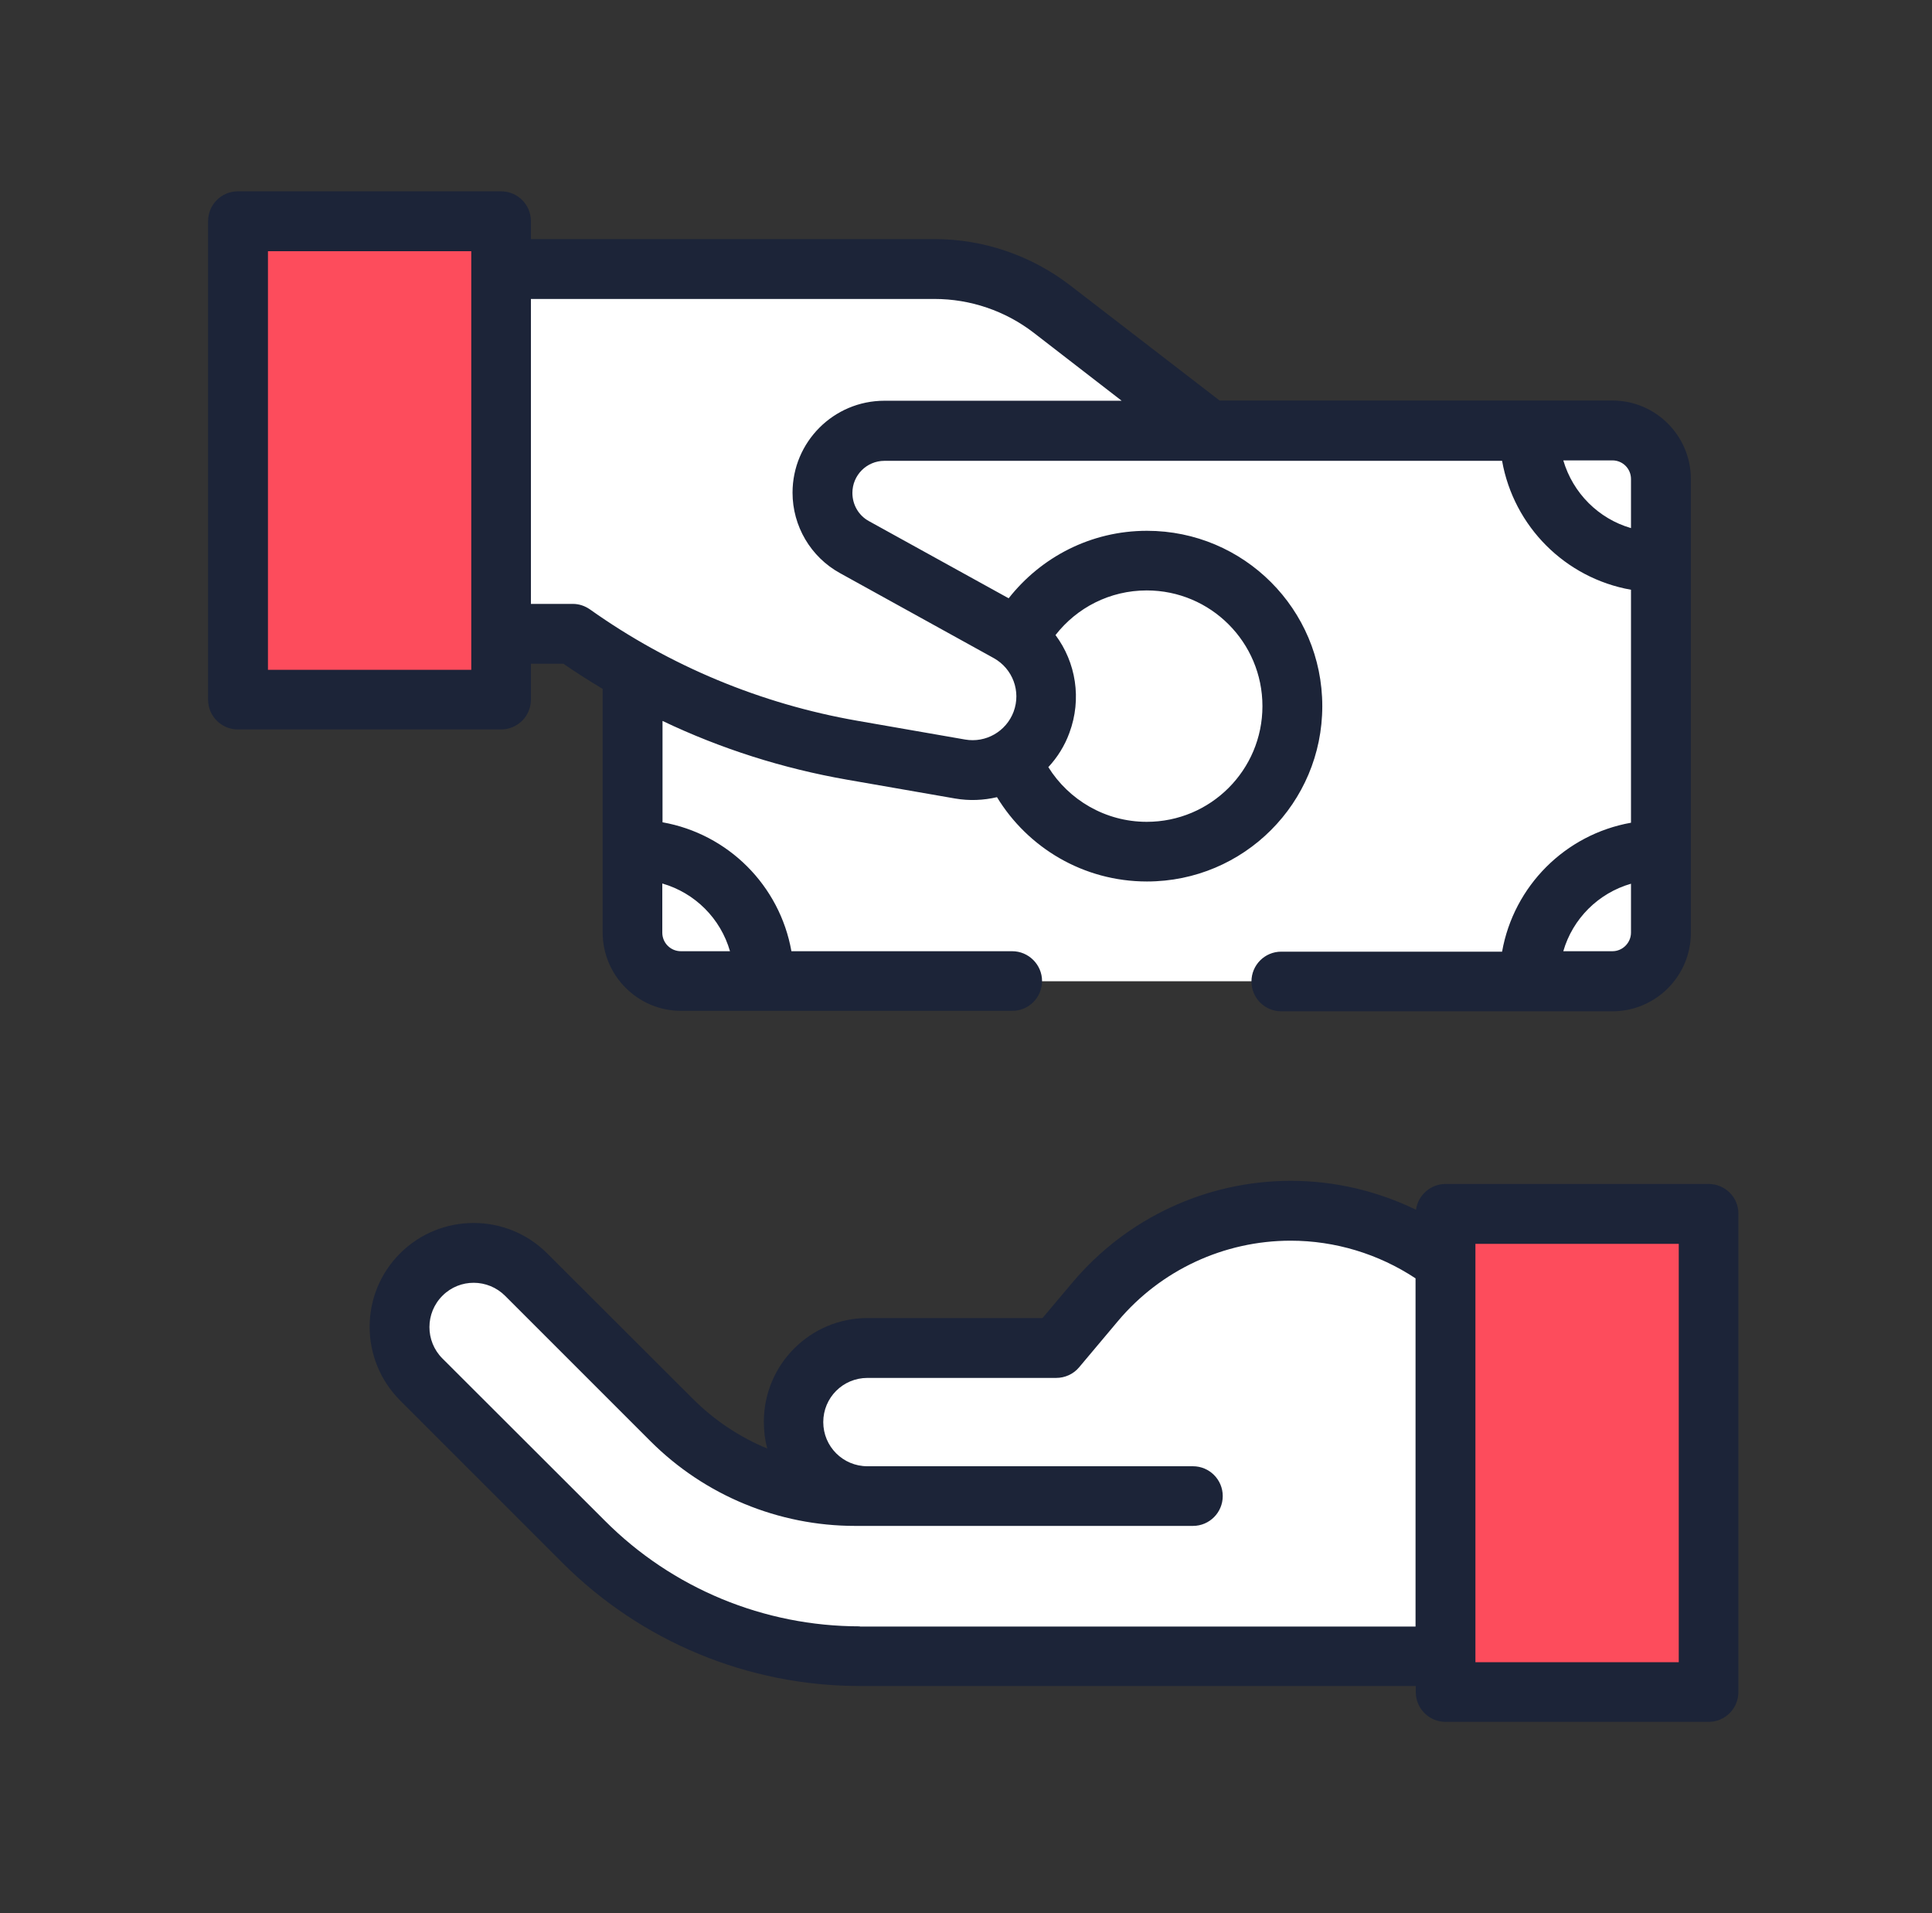
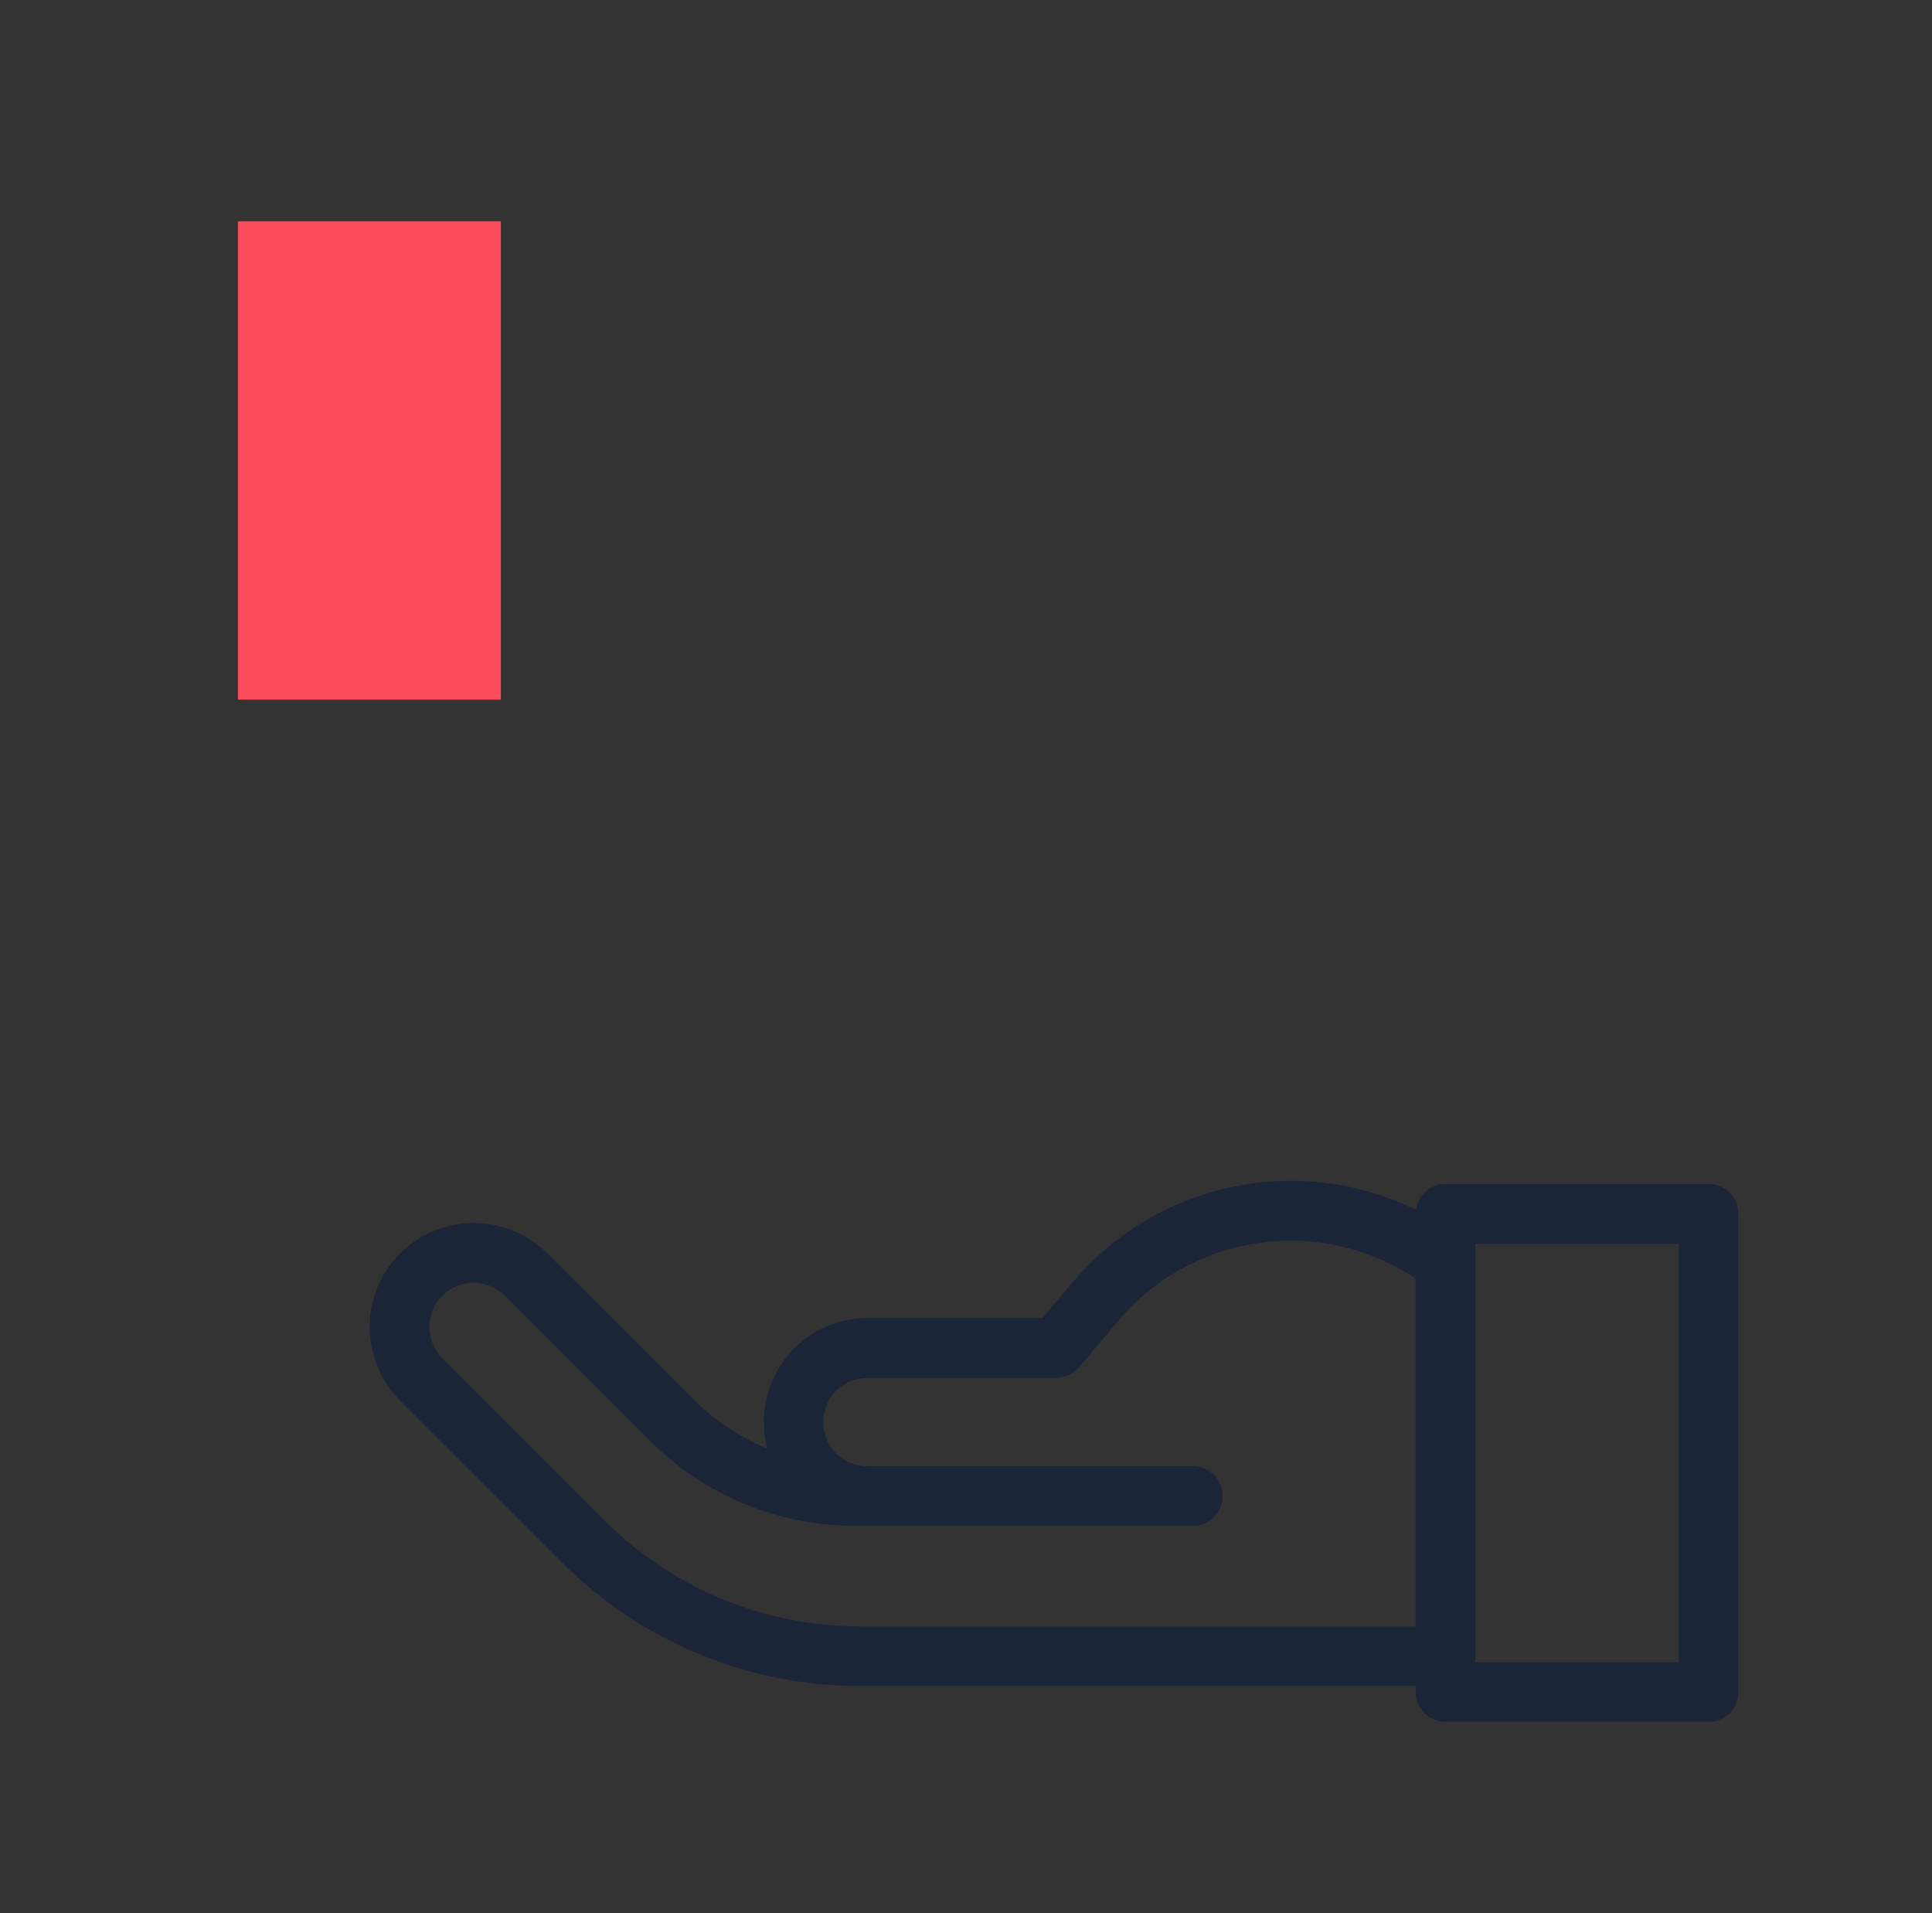
<svg xmlns="http://www.w3.org/2000/svg" width="101" height="100" viewBox="0 0 101 100" fill="none">
  <rect x="0" y="0" width="101" height="100" fill="#333333" stroke="none" />
-   <path d="M84.292 22.505H79.956H46.226H63.22L55.004 16.164C53.246 14.805 51.078 14.066 48.851 14.066H26.197V33.135H29.947C30.955 33.85 31.998 34.506 33.076 35.115V44.409V48.745C33.076 48.921 33.1 49.097 33.123 49.261C33.358 50.422 34.377 51.289 35.608 51.289H39.944H79.968H84.304C85.534 51.289 86.554 50.422 86.788 49.261C86.824 49.097 86.835 48.921 86.835 48.745V44.409V29.373V25.036C86.824 23.642 85.687 22.505 84.292 22.505Z" fill="white" />
-   <path d="M67.486 63.278C63.548 63.278 59.809 65.013 57.266 68.037L55.227 70.463H45.358C43.225 70.463 41.491 72.197 41.491 74.33C41.491 76.463 43.225 78.198 45.358 78.198H44.702C41.104 78.198 37.647 76.768 35.104 74.225L27.509 66.63C25.997 65.118 23.548 65.118 22.036 66.618C20.512 68.13 20.501 70.591 22.024 72.115L30.509 80.6C34.342 84.433 39.534 86.577 44.948 86.577H75.561V65.997L75.338 65.833C73.052 64.169 70.298 63.278 67.486 63.278Z" fill="white" />
  <path d="M26.196 36.569H12.437V11.57H26.184V36.569H26.196Z" fill="#FD4C5C" />
-   <path d="M89.32 88.453H75.572V63.442H89.32V88.453Z" fill="#FD4C5C" />
-   <path fill-rule="evenodd" clip-rule="evenodd" d="M27.755 36.569V34.694H29.454C30.122 35.151 30.814 35.596 31.505 36.006V48.734C31.505 50.996 33.345 52.836 35.607 52.836H52.917C53.785 52.836 54.476 52.133 54.476 51.277C54.476 50.422 53.773 49.719 52.917 49.719H41.373C40.764 46.285 38.068 43.589 34.635 42.98V37.682C37.682 39.136 40.928 40.167 44.28 40.753L49.929 41.737C50.679 41.866 51.417 41.831 52.12 41.667C53.726 44.304 56.633 46.074 59.961 46.074C65.024 46.074 69.126 41.972 69.126 36.909C69.126 31.846 65.024 27.744 59.961 27.744C57.019 27.744 54.418 29.127 52.73 31.272L45.428 27.24C44.889 26.947 44.561 26.384 44.561 25.763C44.561 24.837 45.311 24.087 46.237 24.087H59.949H63.231H78.525C79.135 27.521 81.83 30.217 85.264 30.826V43.003C81.83 43.613 79.135 46.308 78.525 49.742H66.981C66.114 49.742 65.423 50.445 65.423 51.301C65.423 52.168 66.126 52.86 66.981 52.86H84.292C86.553 52.86 88.394 51.02 88.394 48.758V25.037C88.394 22.775 86.553 20.935 84.292 20.935H63.758L55.953 14.922C53.914 13.352 51.417 12.496 48.851 12.496H27.755V11.559C27.755 10.691 27.052 10 26.196 10H12.437C11.57 10 10.878 10.703 10.878 11.559V36.569C10.878 37.436 11.582 38.128 12.437 38.128H26.184C27.052 38.128 27.755 37.436 27.755 36.569ZM38.162 49.719H35.596C35.056 49.719 34.623 49.285 34.623 48.746V46.179C36.334 46.672 37.67 48.008 38.162 49.719ZM59.949 30.861C63.29 30.861 65.997 33.569 65.997 36.909C65.997 40.249 63.29 42.956 59.949 42.956C57.781 42.956 55.871 41.808 54.804 40.097C55.273 39.593 55.66 38.983 55.906 38.303C56.562 36.534 56.246 34.623 55.179 33.194C56.293 31.764 58.016 30.861 59.949 30.861ZM84.292 49.719H81.725C82.217 48.019 83.553 46.683 85.264 46.191V48.746C85.264 49.273 84.831 49.719 84.292 49.719ZM85.264 25.037V27.603C83.565 27.111 82.229 25.775 81.725 24.064H84.292C84.831 24.064 85.264 24.497 85.264 25.037ZM48.851 15.626C50.726 15.626 52.554 16.247 54.043 17.395L58.637 20.946H46.237C43.577 20.946 41.432 23.103 41.432 25.752C41.432 27.498 42.381 29.115 43.917 29.959L51.956 34.401C52.941 34.952 53.386 36.135 52.988 37.202C52.601 38.233 51.535 38.843 50.456 38.655L44.807 37.671C39.779 36.792 35.01 34.811 30.849 31.858C30.579 31.67 30.275 31.565 29.947 31.565H27.755V15.626H48.851ZM24.626 35.01H14.008V13.129H24.637V35.01H24.626Z" fill="#1C2438" />
  <path fill-rule="evenodd" clip-rule="evenodd" d="M89.319 61.884H75.572C74.787 61.884 74.13 62.47 74.025 63.232C71.997 62.247 69.759 61.72 67.485 61.72C63.078 61.72 58.906 63.665 56.07 67.029L54.5 68.892H45.358C42.358 68.892 39.932 71.318 39.932 74.319C39.932 74.799 39.99 75.268 40.108 75.713C38.666 75.115 37.342 74.237 36.217 73.111L28.61 65.517C26.489 63.396 23.055 63.396 20.934 65.493C18.789 67.615 18.789 71.072 20.922 73.205L29.407 81.69C33.533 85.816 39.123 88.125 44.948 88.125H74.013V88.441C74.013 89.308 74.716 90 75.572 90H89.319C90.187 90 90.878 89.297 90.878 88.441V63.443C90.89 62.587 90.187 61.884 89.319 61.884ZM44.948 85.007C39.944 85.007 35.15 83.026 31.622 79.487L23.125 71.002C22.223 70.099 22.223 68.623 23.137 67.72C24.04 66.818 25.505 66.83 26.407 67.732L34.002 75.326C36.838 78.163 40.694 79.757 44.702 79.757H53.14H62.364C63.231 79.757 63.922 79.053 63.922 78.198C63.922 77.331 63.219 76.639 62.364 76.639H53.14H45.346C44.069 76.639 43.038 75.608 43.038 74.33C43.038 73.053 44.069 72.022 45.346 72.022H55.215C55.672 72.022 56.117 71.822 56.41 71.471L58.449 69.045C60.688 66.384 63.993 64.849 67.474 64.849C69.794 64.849 72.068 65.54 74.001 66.818V85.019H44.948V85.007ZM87.761 86.882H77.131V65.013H87.761V86.882Z" fill="#1C2438" />
</svg>